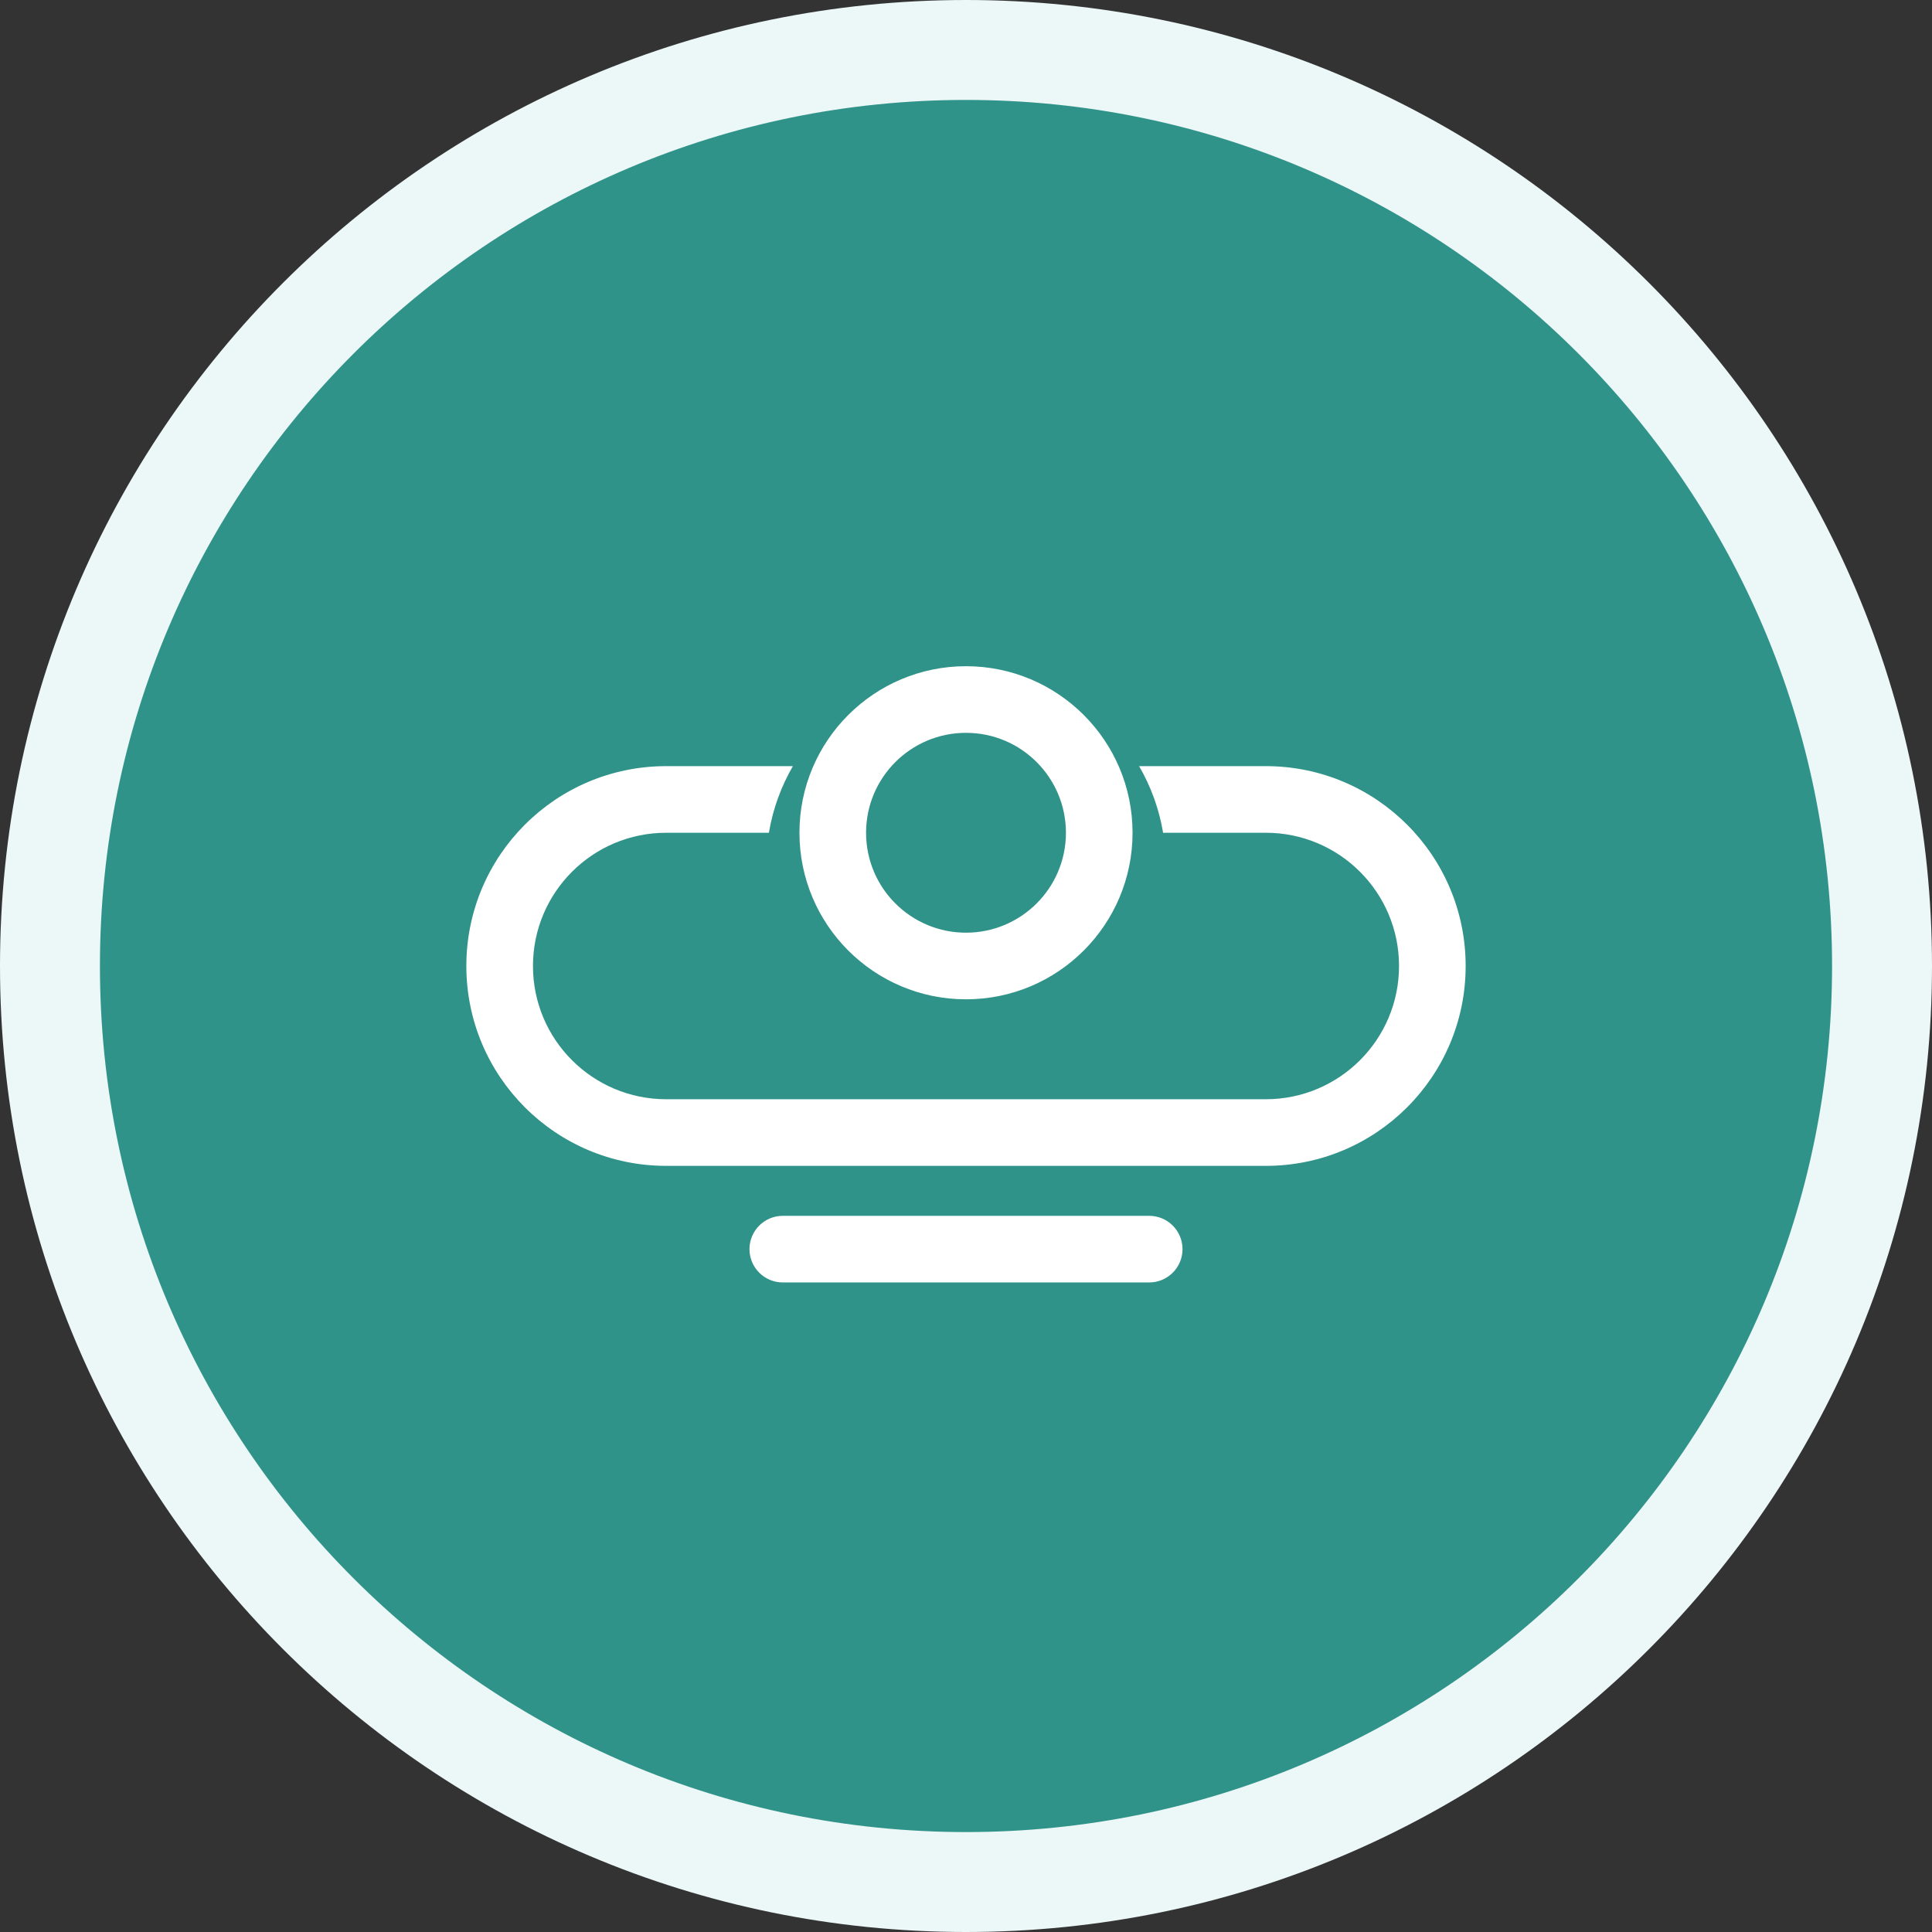
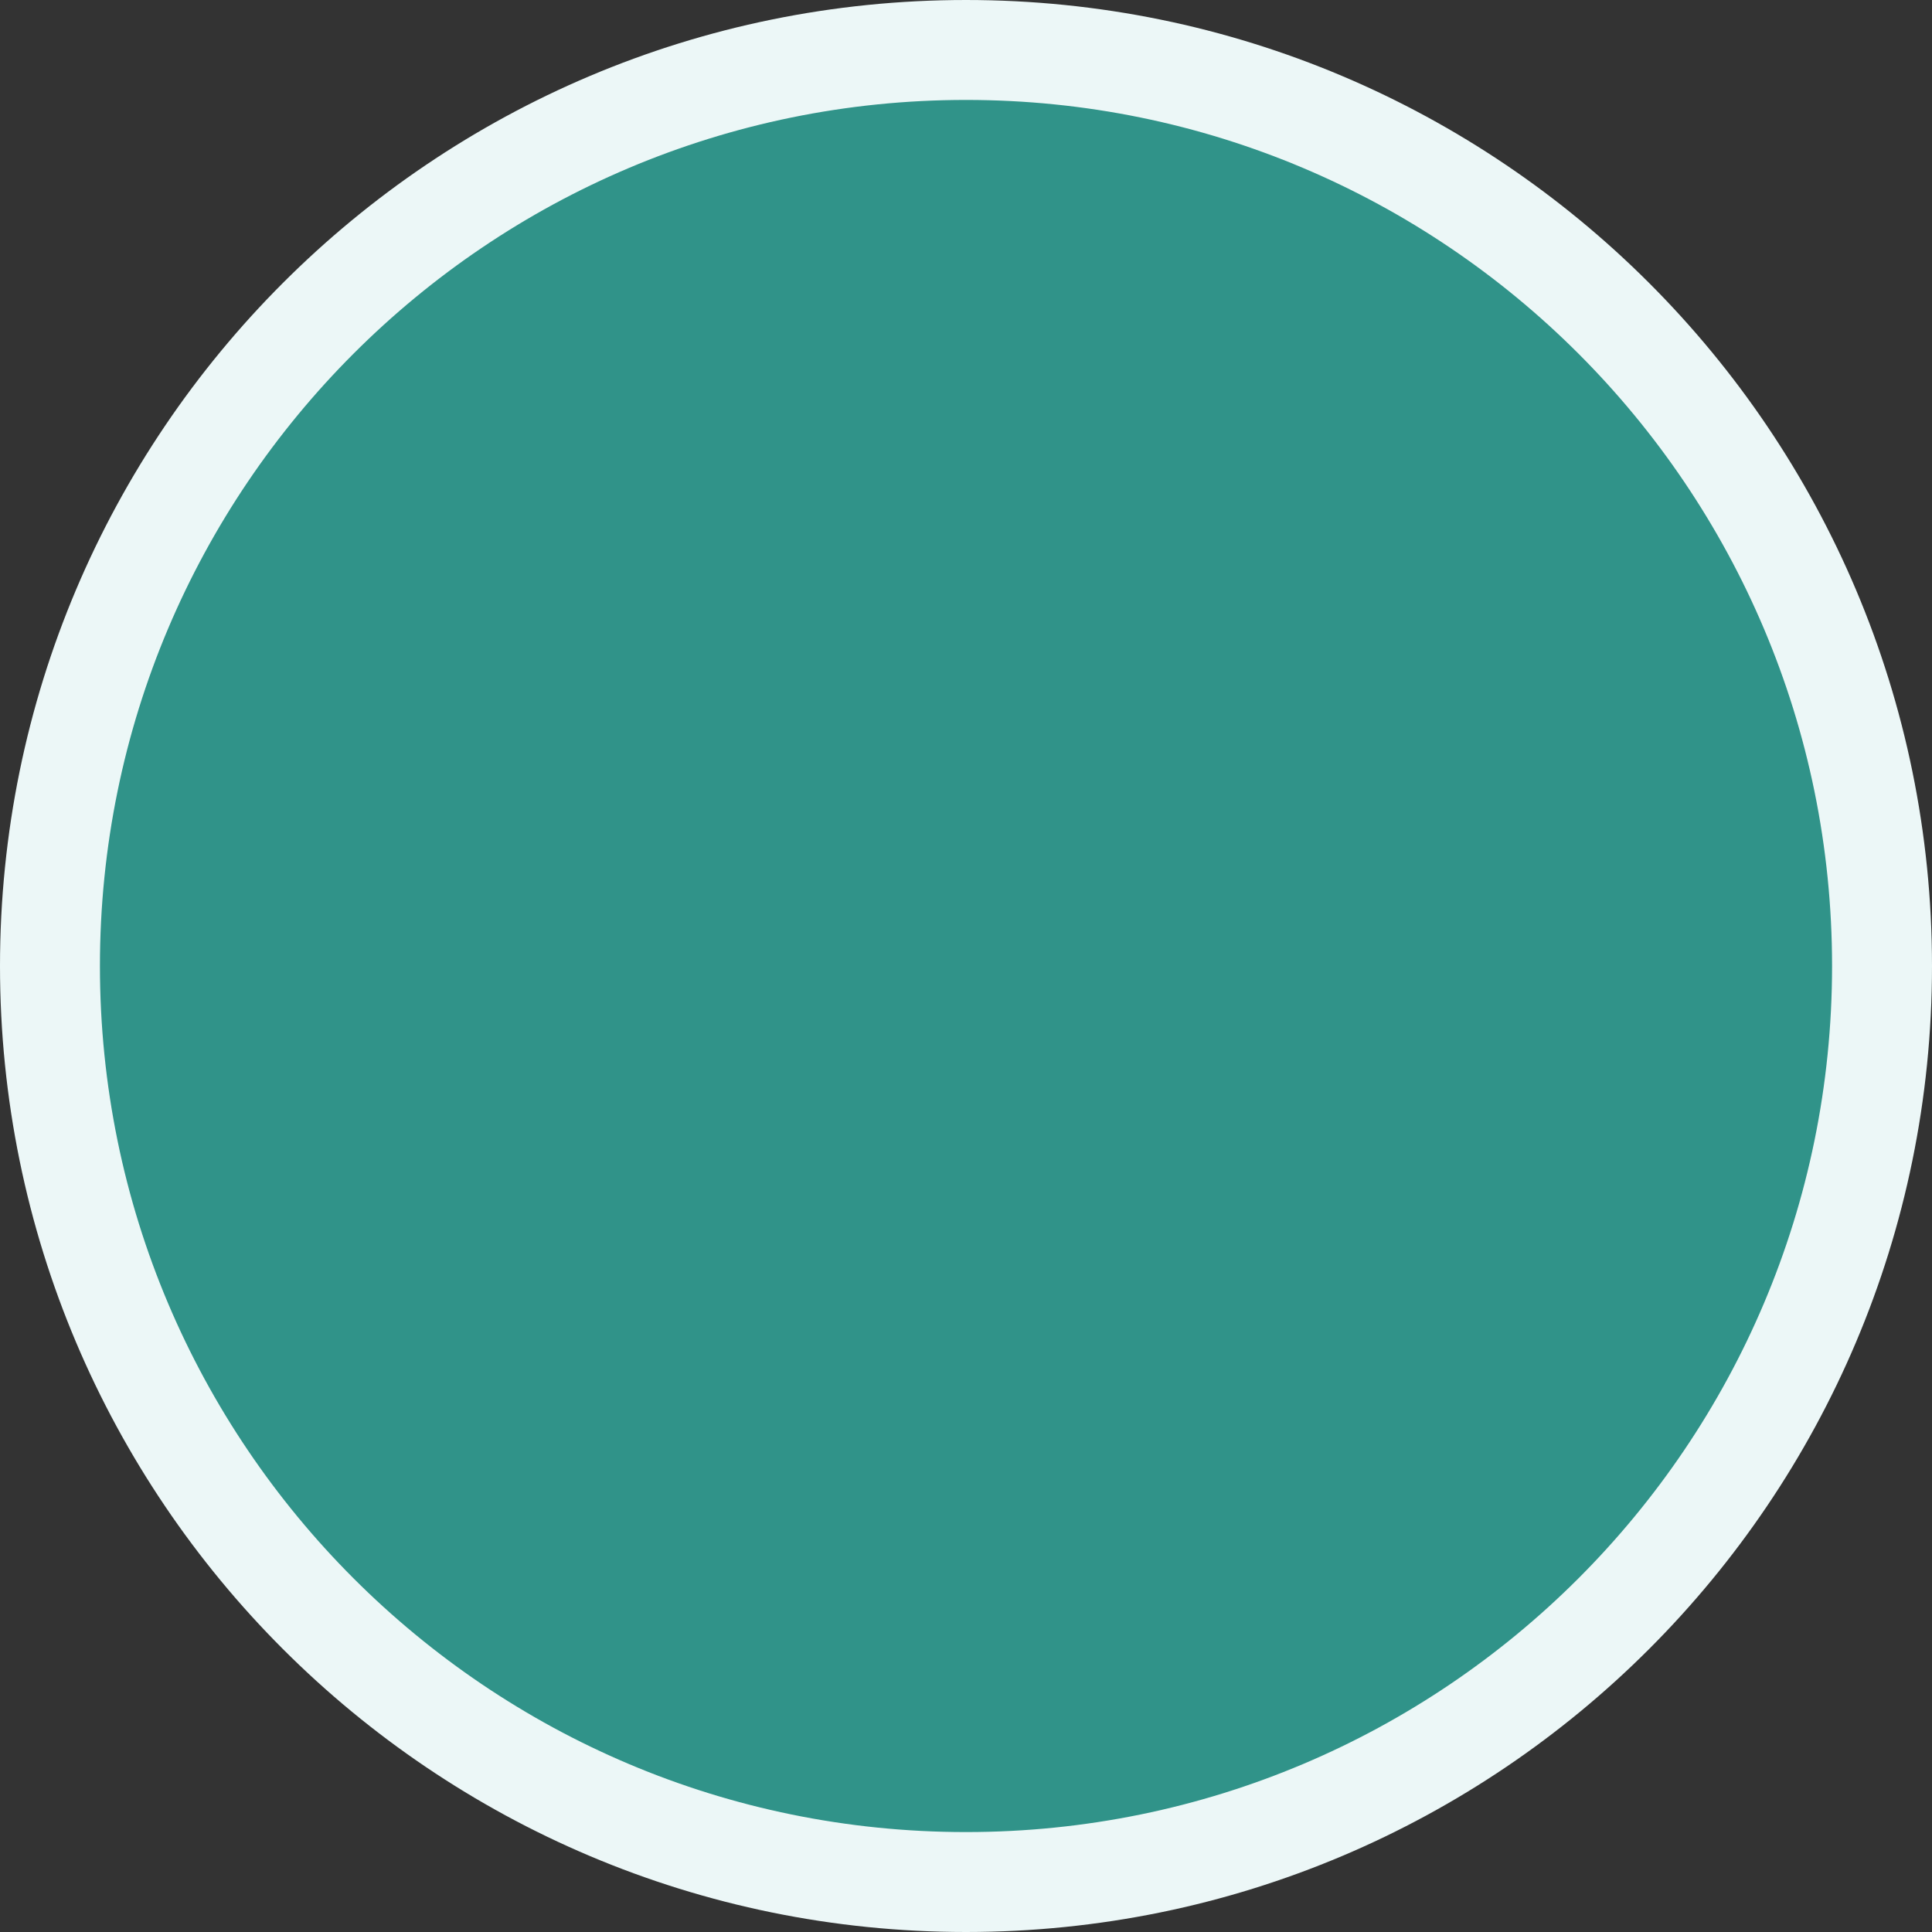
<svg xmlns="http://www.w3.org/2000/svg" width="58" height="58" viewBox="0 0 58 58">
  <rect x="0" y="0" width="58" height="58" fill="#333333" stroke="none" />
  <g fill="none" transform="translate(3 3)">
    <path fill="#309389" stroke="#ECF7F7" stroke-width="3" d="M26,53.5 C10.812,53.5 -1.5,41.188 -1.5,26 C-1.5,10.812 10.812,-1.5 26,-1.5 C41.188,-1.5 53.5,10.812 53.5,26 C53.5,41.188 41.188,53.5 26,53.5 Z" />
-     <path fill="#FFF" d="M20.803,20 C20.451,20.607 20.203,21.282 20.083,22 L17,22 C14.791,22 13,23.791 13,26 C13,28.209 14.791,30 17,30 L35,30 C37.209,30 39,28.209 39,26 C39,23.791 37.209,22 35,22 L31.917,22 C31.797,21.282 31.549,20.607 31.197,20 L35,20 C38.314,20 41,22.686 41,26 C41,29.314 38.314,32 35,32 L17,32 C13.686,32 11,29.314 11,26 C11,22.686 13.686,20 17,20 L20.803,20 Z M20.5,35.5 C19.948,35.5 19.5,35.052 19.5,34.5 C19.5,33.948 19.948,33.5 20.5,33.5 L31.5,33.5 C32.052,33.5 32.5,33.948 32.5,34.5 C32.5,35.052 32.052,35.5 31.5,35.5 L20.5,35.5 Z M26,27 C23.239,27 21,24.761 21,22 C21,19.239 23.239,17 26,17 C28.761,17 31,19.239 31,22 C31,24.761 28.761,27 26,27 Z M26,25 C27.657,25 29,23.657 29,22 C29,20.343 27.657,19 26,19 C24.343,19 23,20.343 23,22 C23,23.657 24.343,25 26,25 Z" />
  </g>
</svg>